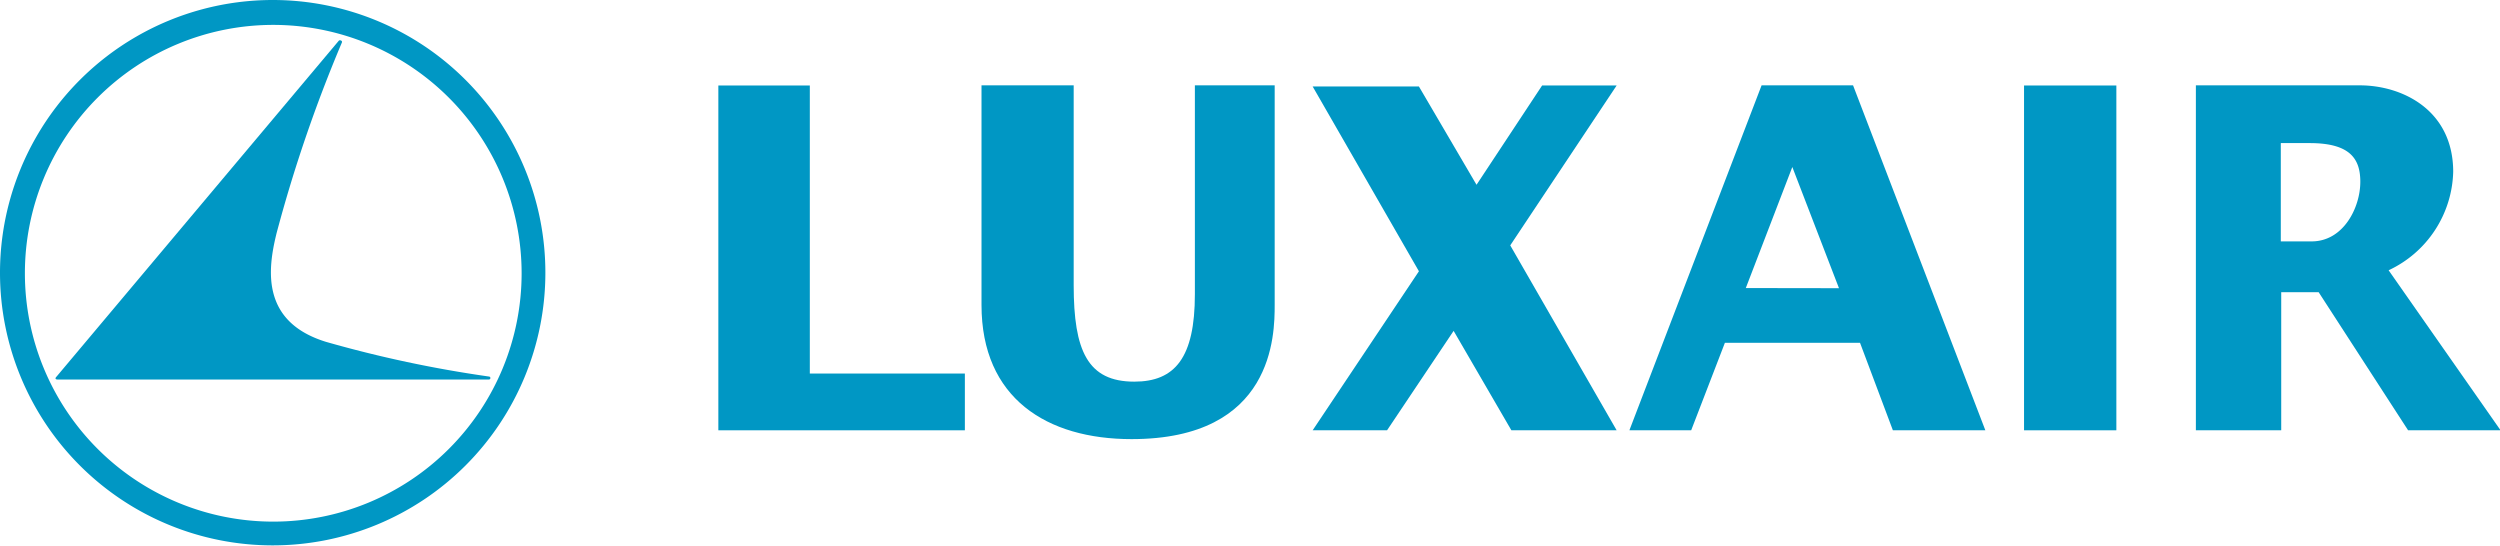
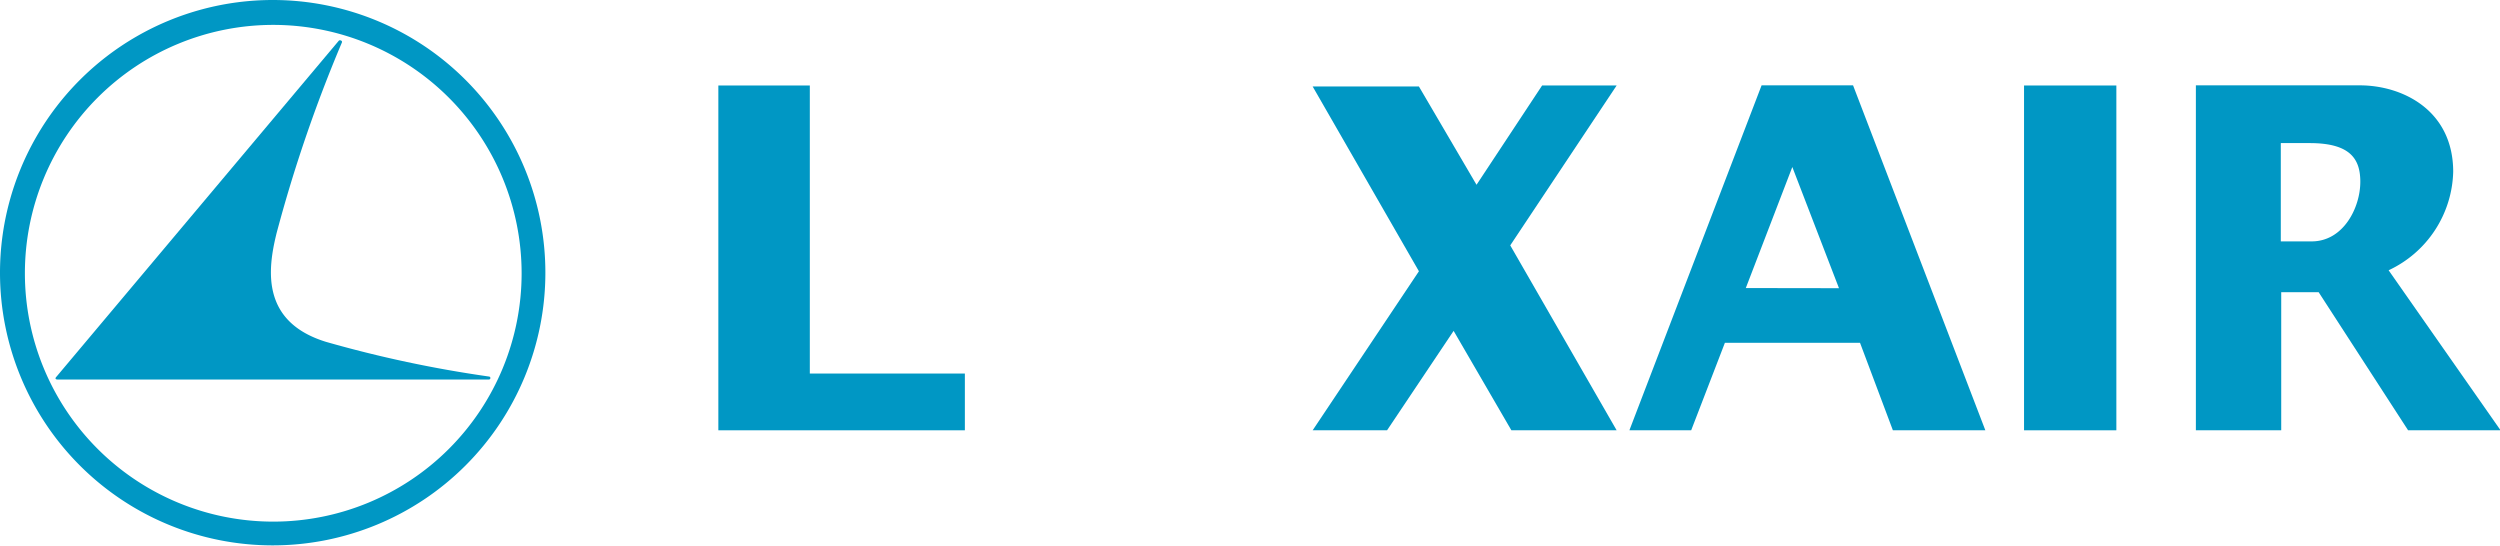
<svg xmlns="http://www.w3.org/2000/svg" viewBox="0 0 175.75 38.35">
  <defs>
    <style>.cls-1{fill:#0097c4;fill-rule:evenodd;}</style>
  </defs>
  <title>LG</title>
  <g id="Layer_2" data-name="Layer 2">
    <g id="Layer_1-2" data-name="Layer 1">
      <path class="cls-1" d="M19.21,0A19.17,19.17,0,1,1,0,19.21,19.18,19.18,0,0,1,19.21,0Zm0,1.75A17.46,17.46,0,1,0,36.67,19.21,17.47,17.47,0,0,0,19.21,1.75Z" />
      <path class="cls-1" d="M19.42,16.49c-.63,2.58-1,6.15,3.49,7.54a85.36,85.36,0,0,0,11.46,2.44.1.1,0,1,1,0,.21H4.05c-.14,0-.21-.07-.07-.21L23.82,2.86c.07-.07.28,0,.21.14a100.87,100.87,0,0,0-4.61,13.48Z" />
      <path class="cls-1" d="M154.37,30.25h6V20.54H163l6.29,9.71h6.5L167.92,19a7.86,7.86,0,0,0,4.54-6.92c0-4.33-3.56-6.08-6.57-6.08H154.37V30.25Zm6-20.19h2c2.86,0,3.56,1.12,3.56,2.72,0,1.82-1.19,4.19-3.42,4.19h-2.17V10.06Z" />
      <polygon class="cls-1" points="50.5 30.25 67.83 30.25 67.83 26.26 56.93 26.26 56.93 6.01 50.5 6.01 50.5 30.25 50.5 30.25" />
-       <path class="cls-1" d="M69,6V21.44c0,6.57,4.61,9.43,10.55,9.43,10,0,10.06-7.33,10.06-9.43V6H84V20.68c0,4.47-1.4,6.15-4.26,6.15-3.28,0-4.26-2.17-4.26-6.78V6Z" />
      <path class="cls-1" d="M114.56,30.25h4.33l2.37-6.15h9.5l2.31,6.15h6.5L130.27,6h-6.43l-9.29,24.24Zm8.17-10L126,11.74l3.28,8.52Z" />
      <polygon class="cls-1" points="142.29 30.25 148.78 30.25 148.78 6.01 142.29 6.01 142.29 30.25 142.29 30.25" />
      <polygon class="cls-1" points="113.65 6.01 108.41 6.01 103.8 12.99 99.75 6.08 92.28 6.08 99.75 19.07 92.28 30.25 97.51 30.25 102.19 23.26 106.25 30.25 113.65 30.25 106.17 17.25 113.65 6.01 113.65 6.01" />
    </g>
  </g>
</svg>